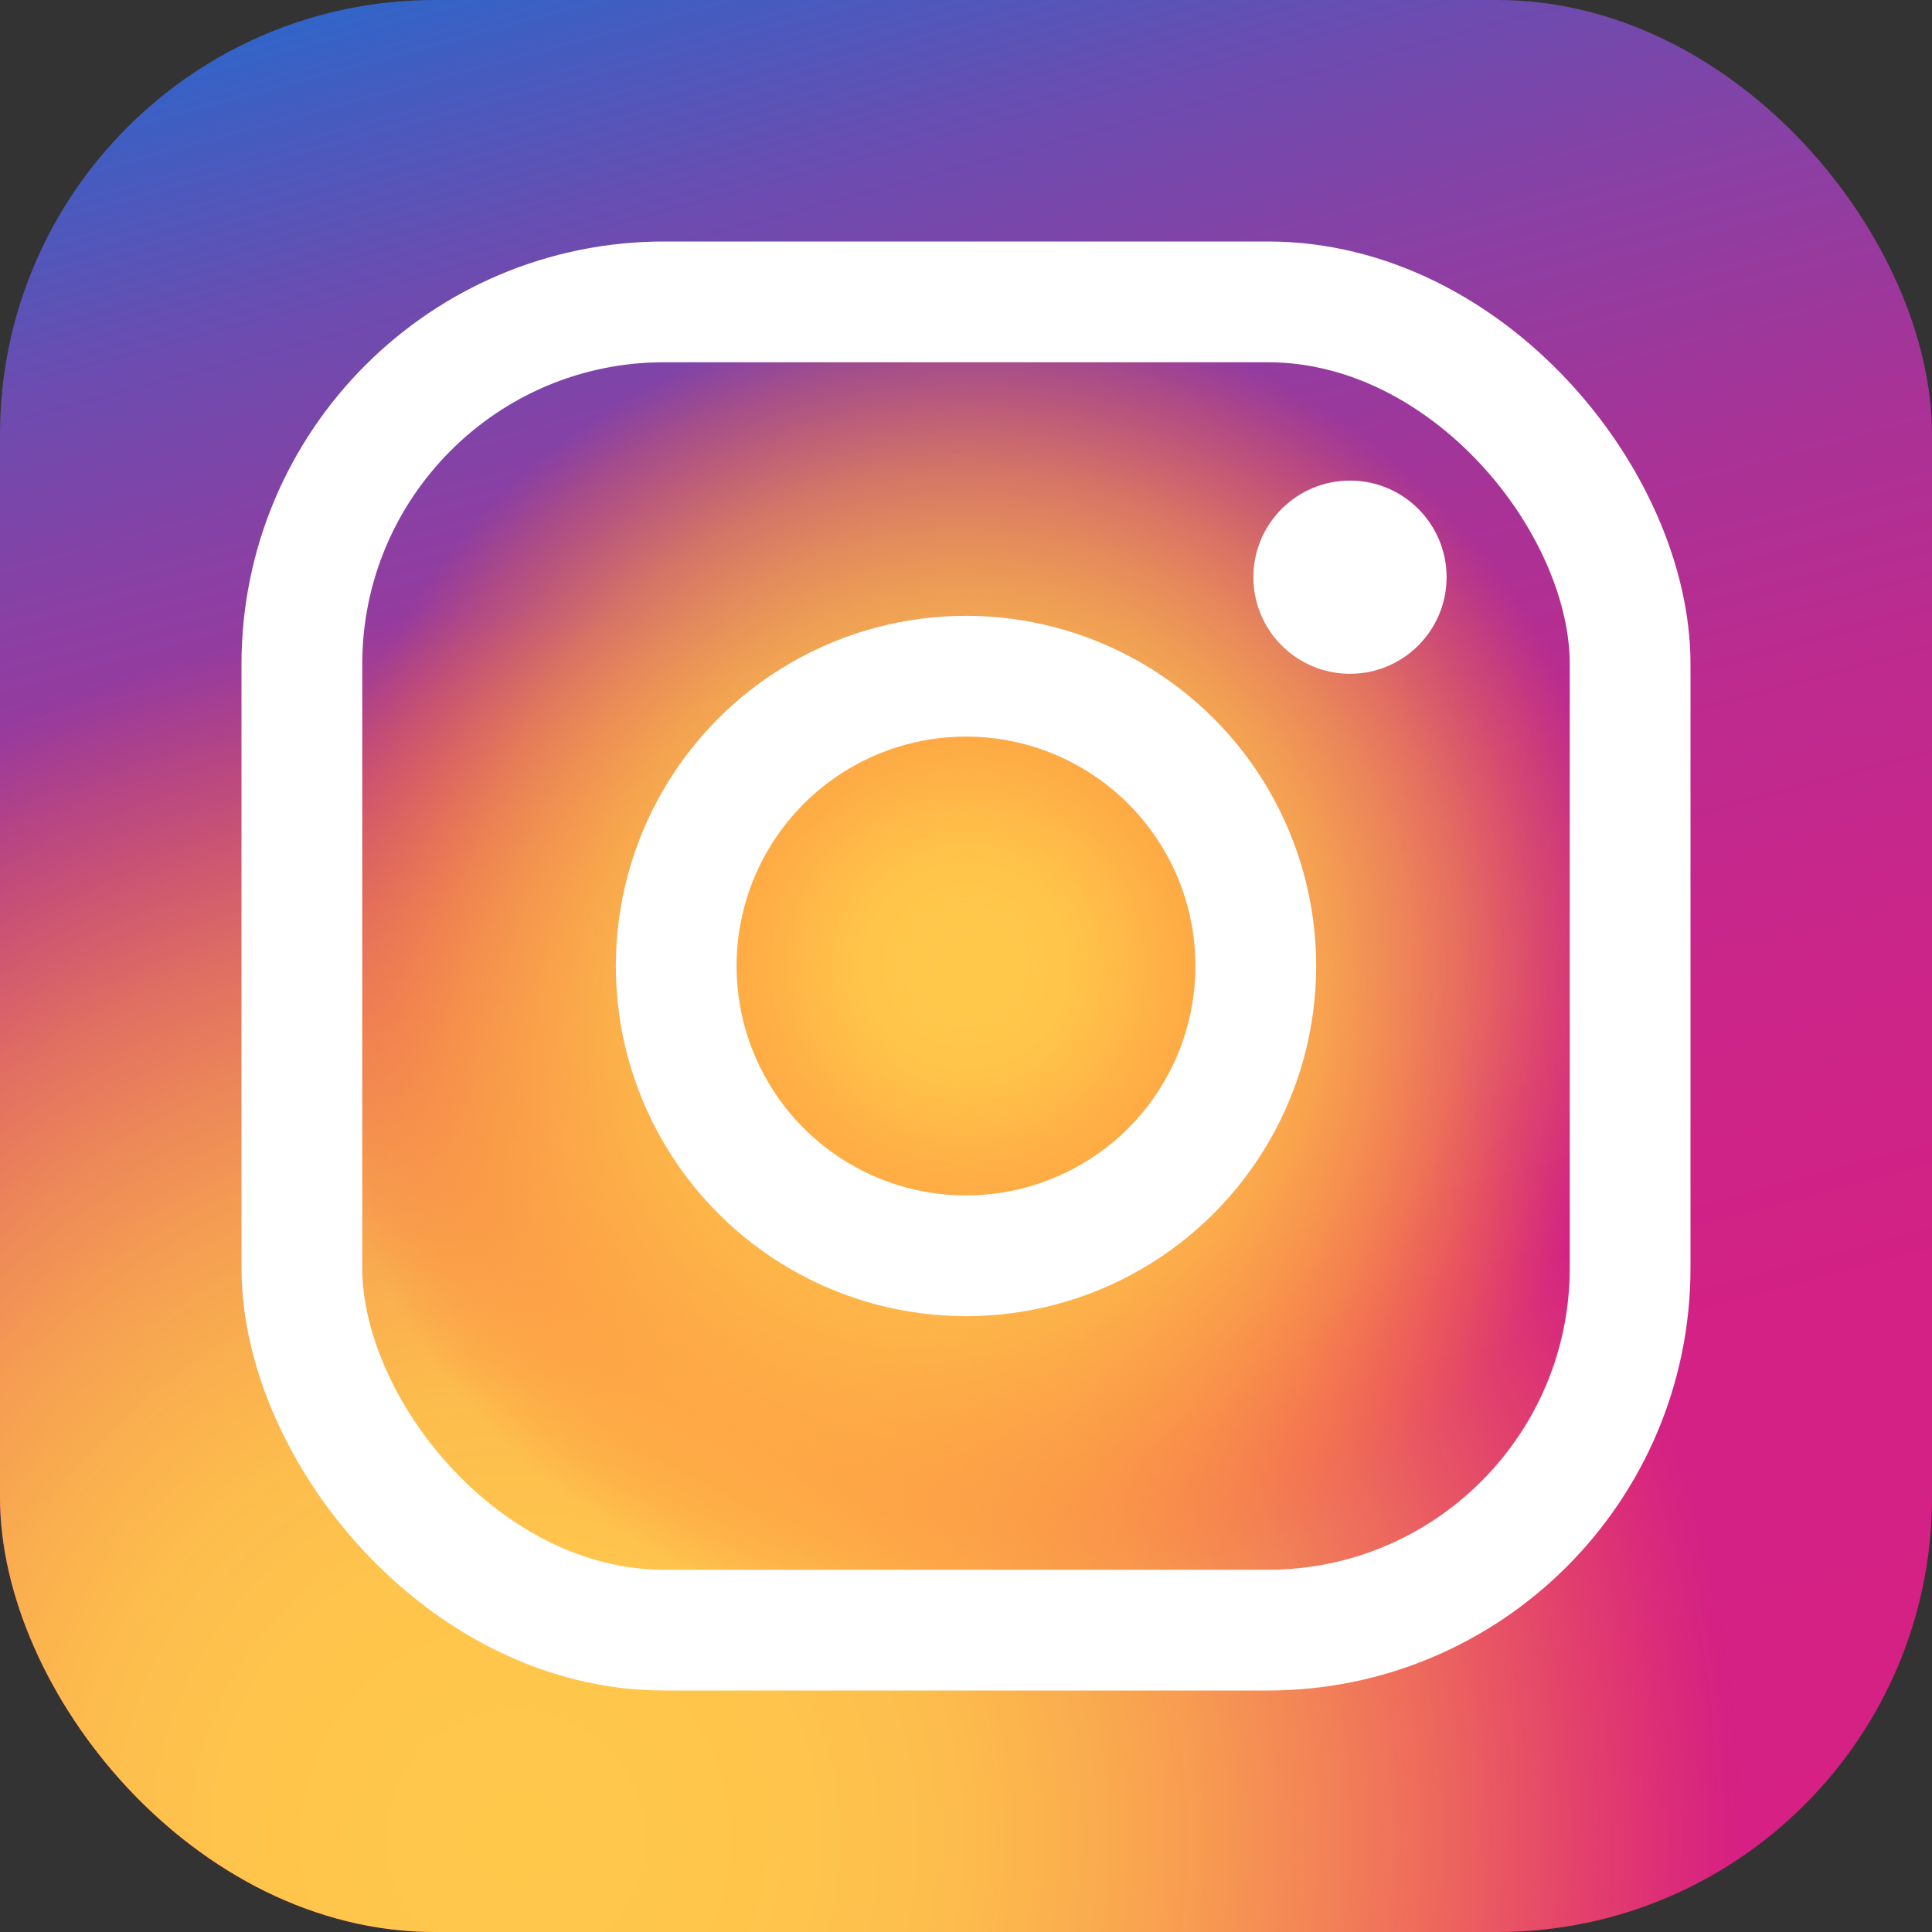
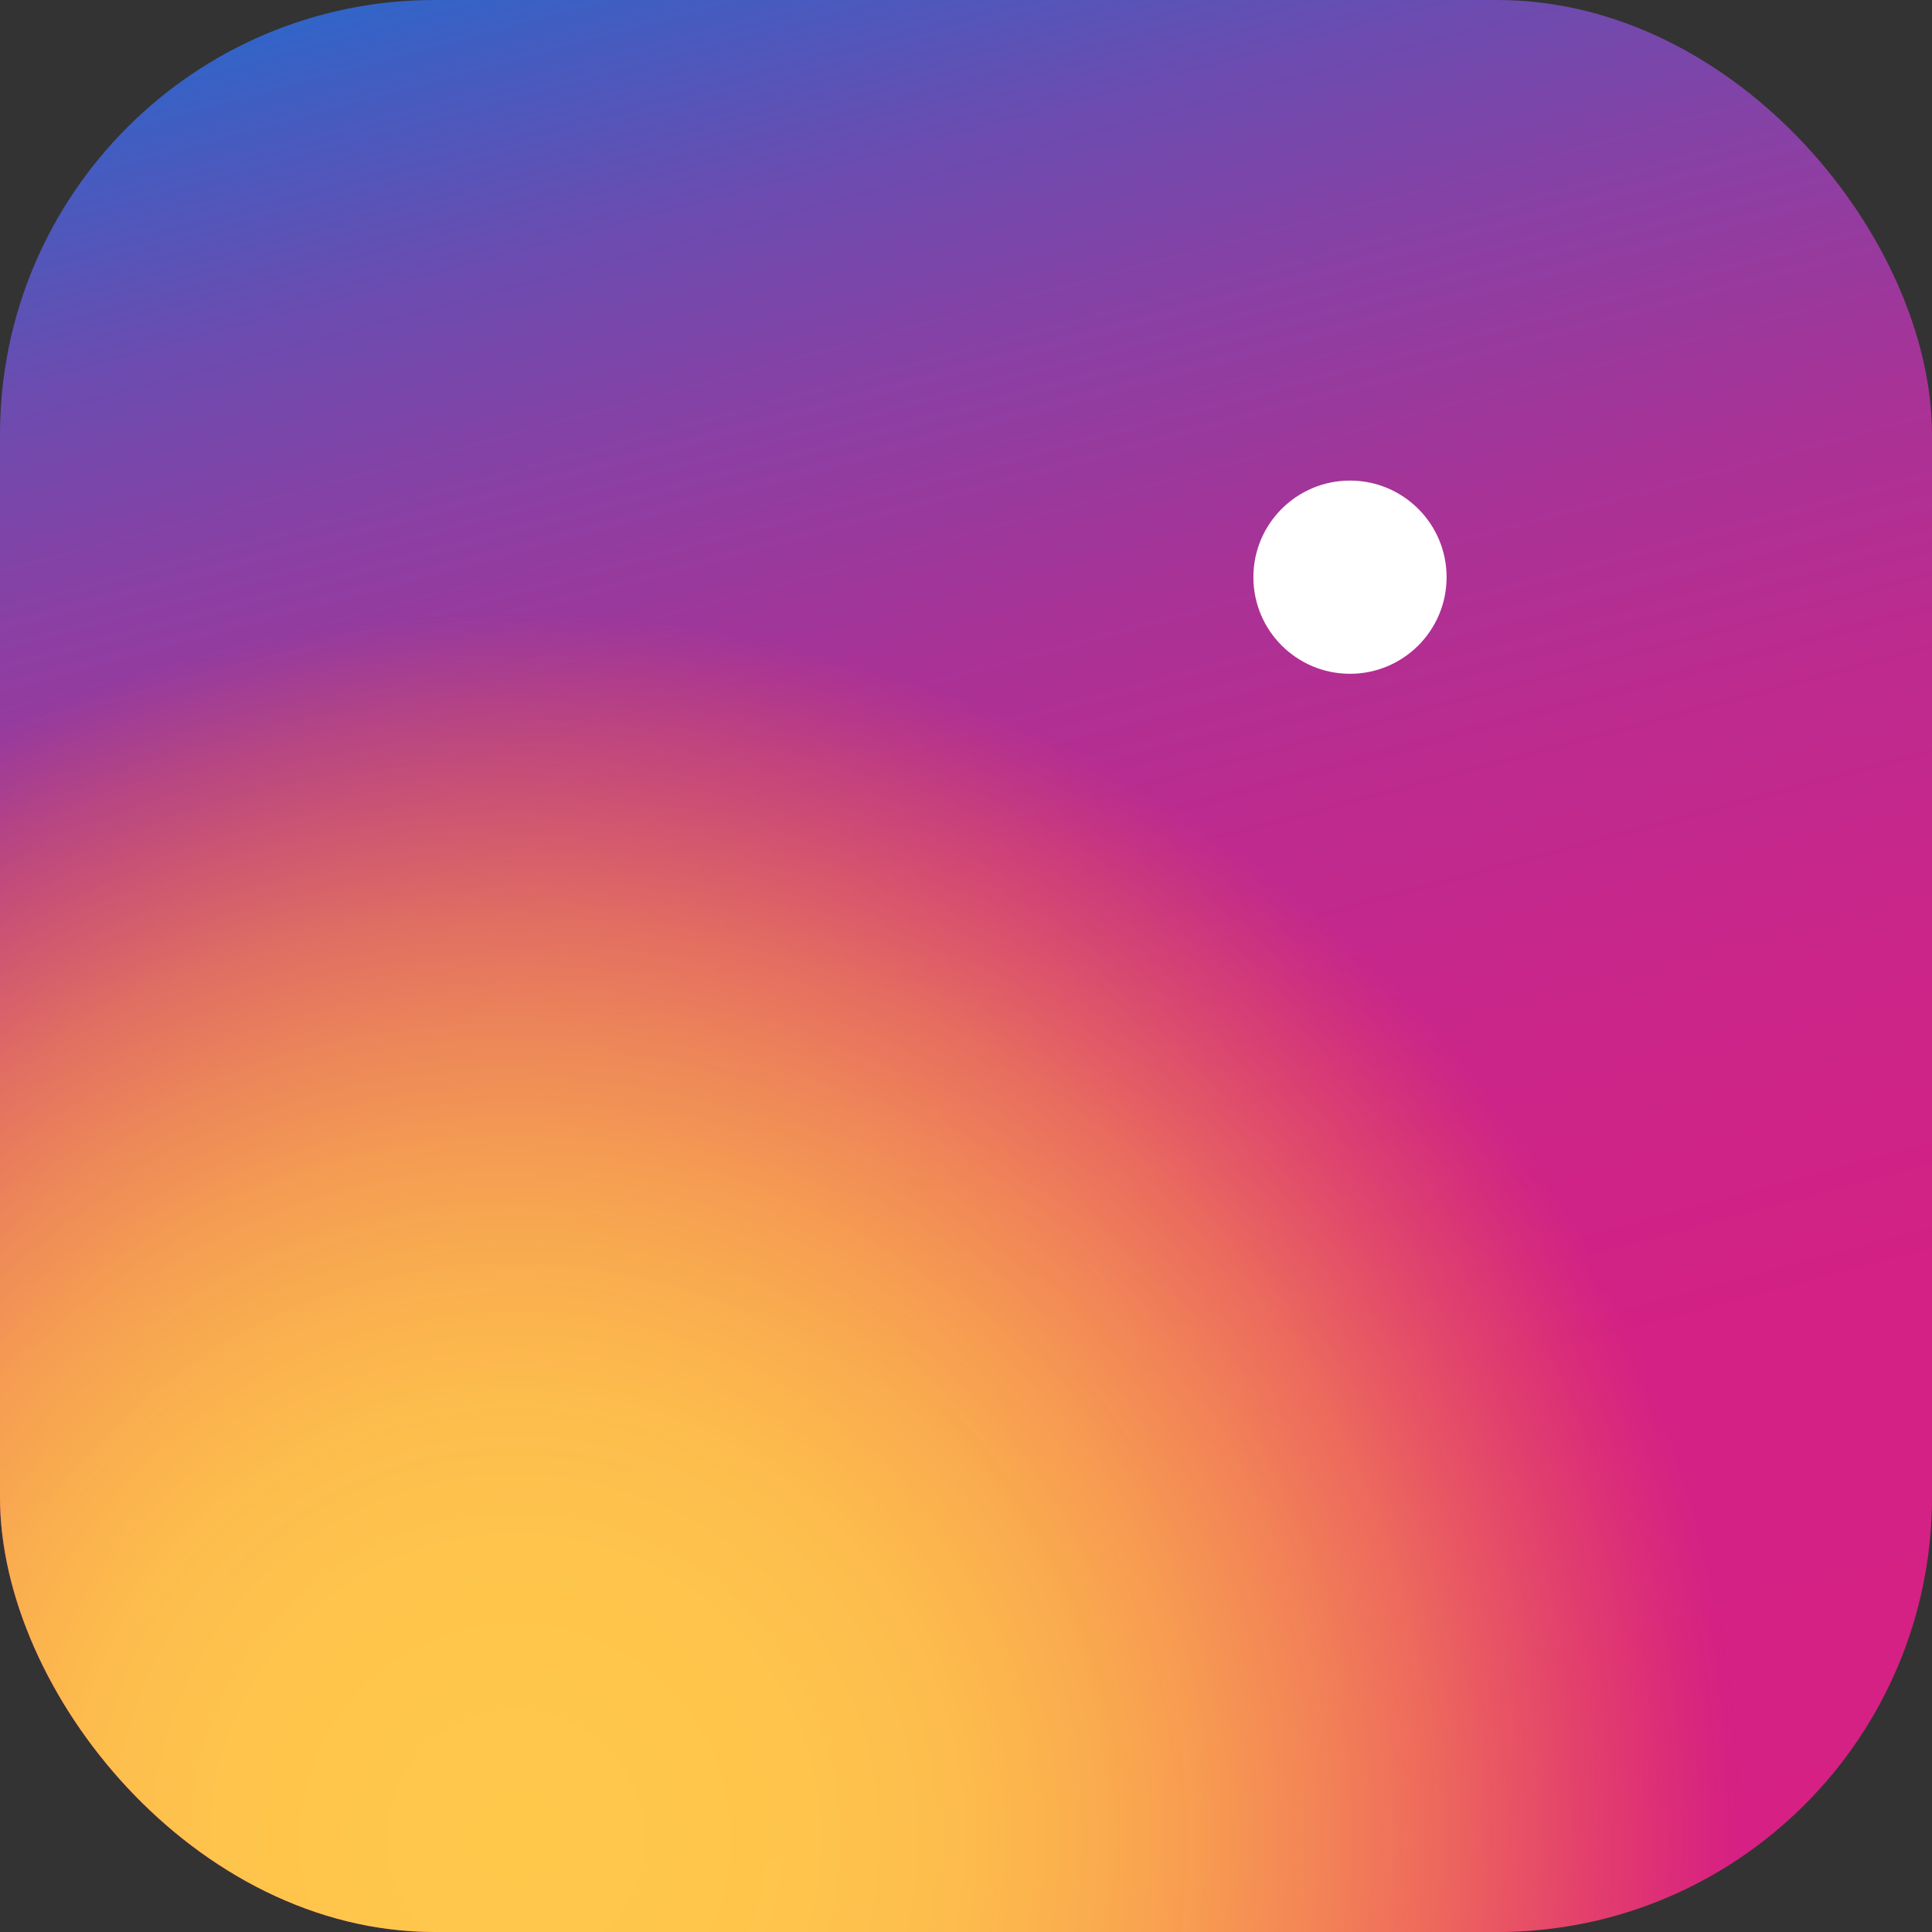
<svg xmlns="http://www.w3.org/2000/svg" xmlns:xlink="http://www.w3.org/1999/xlink" viewBox="0 0 400 400">
  <rect x="0" y="0" width="400" height="400" fill="#333333" stroke="none" />
  <defs>
    <style>.cls-1{fill:url(#Naamloos_verloop_22);}.cls-2{fill:url(#Naamloos_verloop_30);}.cls-3,.cls-4{stroke:#fff;stroke-miterlimit:10;stroke-width:25px;}.cls-3{fill:url(#Naamloos_verloop_30-2);}.cls-4{fill:url(#Naamloos_verloop_30-3);}.cls-5{fill:#fff;}</style>
    <linearGradient id="Naamloos_verloop_22" x1="258.16" y1="417.06" x2="141.84" y2="-17.06" gradientUnits="userSpaceOnUse">
      <stop offset="0" stop-color="#d62084" />
      <stop offset="0.25" stop-color="#d32185" />
      <stop offset="0.4" stop-color="#cb2589" />
      <stop offset="0.54" stop-color="#bc2b8f" />
      <stop offset="0.65" stop-color="#a73397" />
      <stop offset="0.76" stop-color="#8c3fa3" />
      <stop offset="0.87" stop-color="#6b4cb0" />
      <stop offset="0.96" stop-color="#445cc0" />
      <stop offset="1" stop-color="#3264c8" />
    </linearGradient>
    <radialGradient id="Naamloos_verloop_30" cx="106.74" cy="380.65" r="253.62" gradientUnits="userSpaceOnUse">
      <stop offset="0" stop-color="#ffc84b" />
      <stop offset="0.21" stop-color="#ffc74b" stop-opacity="0.99" />
      <stop offset="0.35" stop-color="#ffc44a" stop-opacity="0.96" />
      <stop offset="0.46" stop-color="#ffbe48" stop-opacity="0.9" />
      <stop offset="0.56" stop-color="#ffb646" stop-opacity="0.82" />
      <stop offset="0.66" stop-color="#ffab44" stop-opacity="0.71" />
      <stop offset="0.75" stop-color="#ff9e40" stop-opacity="0.58" />
      <stop offset="0.83" stop-color="#ff8e3d" stop-opacity="0.42" />
      <stop offset="0.91" stop-color="#ff7c38" stop-opacity="0.24" />
      <stop offset="0.98" stop-color="#ff6933" stop-opacity="0.05" />
      <stop offset="1" stop-color="#ff6432" stop-opacity="0" />
    </radialGradient>
    <radialGradient id="Naamloos_verloop_30-2" cx="200" cy="200" r="137.5" xlink:href="#Naamloos_verloop_30" />
    <radialGradient id="Naamloos_verloop_30-3" cx="200" cy="200" r="60" xlink:href="#Naamloos_verloop_30" />
  </defs>
  <title>Middel 8</title>
  <g id="Laag_2" data-name="Laag 2">
    <g id="Laag_1-2" data-name="Laag 1">
      <rect class="cls-1" width="400" height="400" rx="90" ry="90" />
      <rect class="cls-2" width="400" height="400" rx="90" ry="90" />
-       <rect class="cls-3" x="62.5" y="62.5" width="275" height="275" rx="75" ry="75" />
-       <circle class="cls-4" cx="200" cy="200" r="60" />
      <circle class="cls-5" cx="279.5" cy="119.5" r="20" />
    </g>
  </g>
</svg>